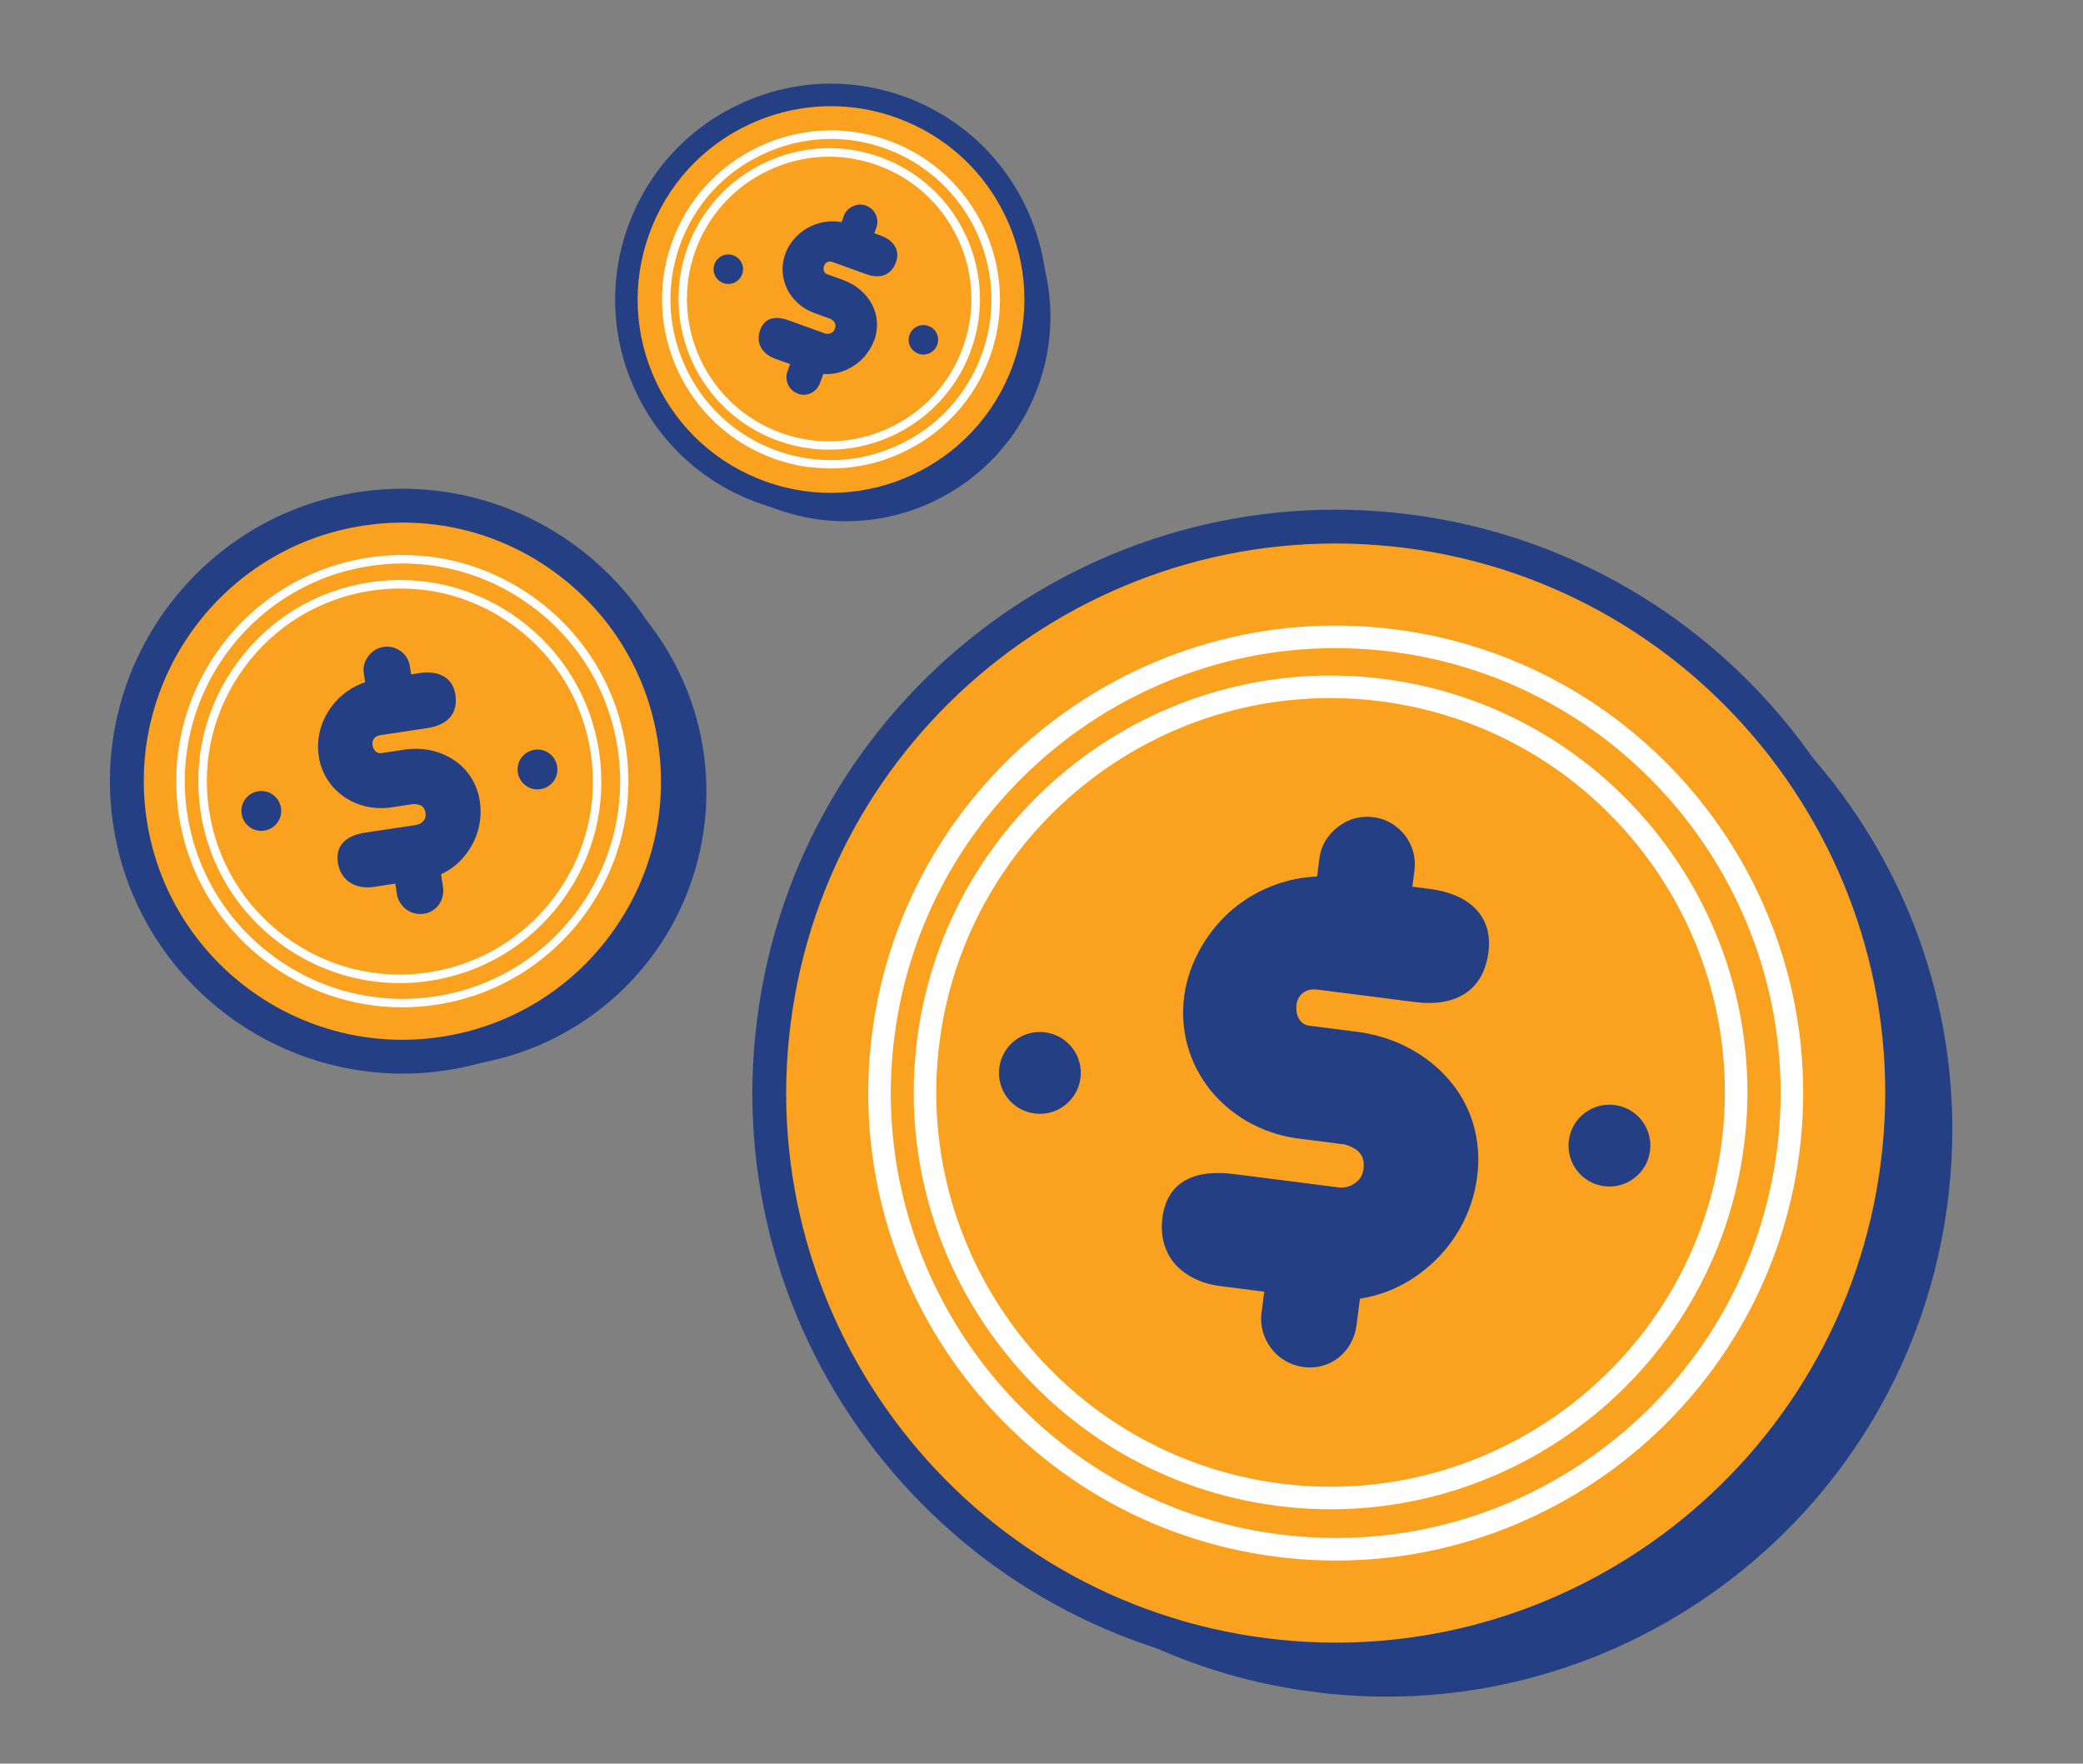
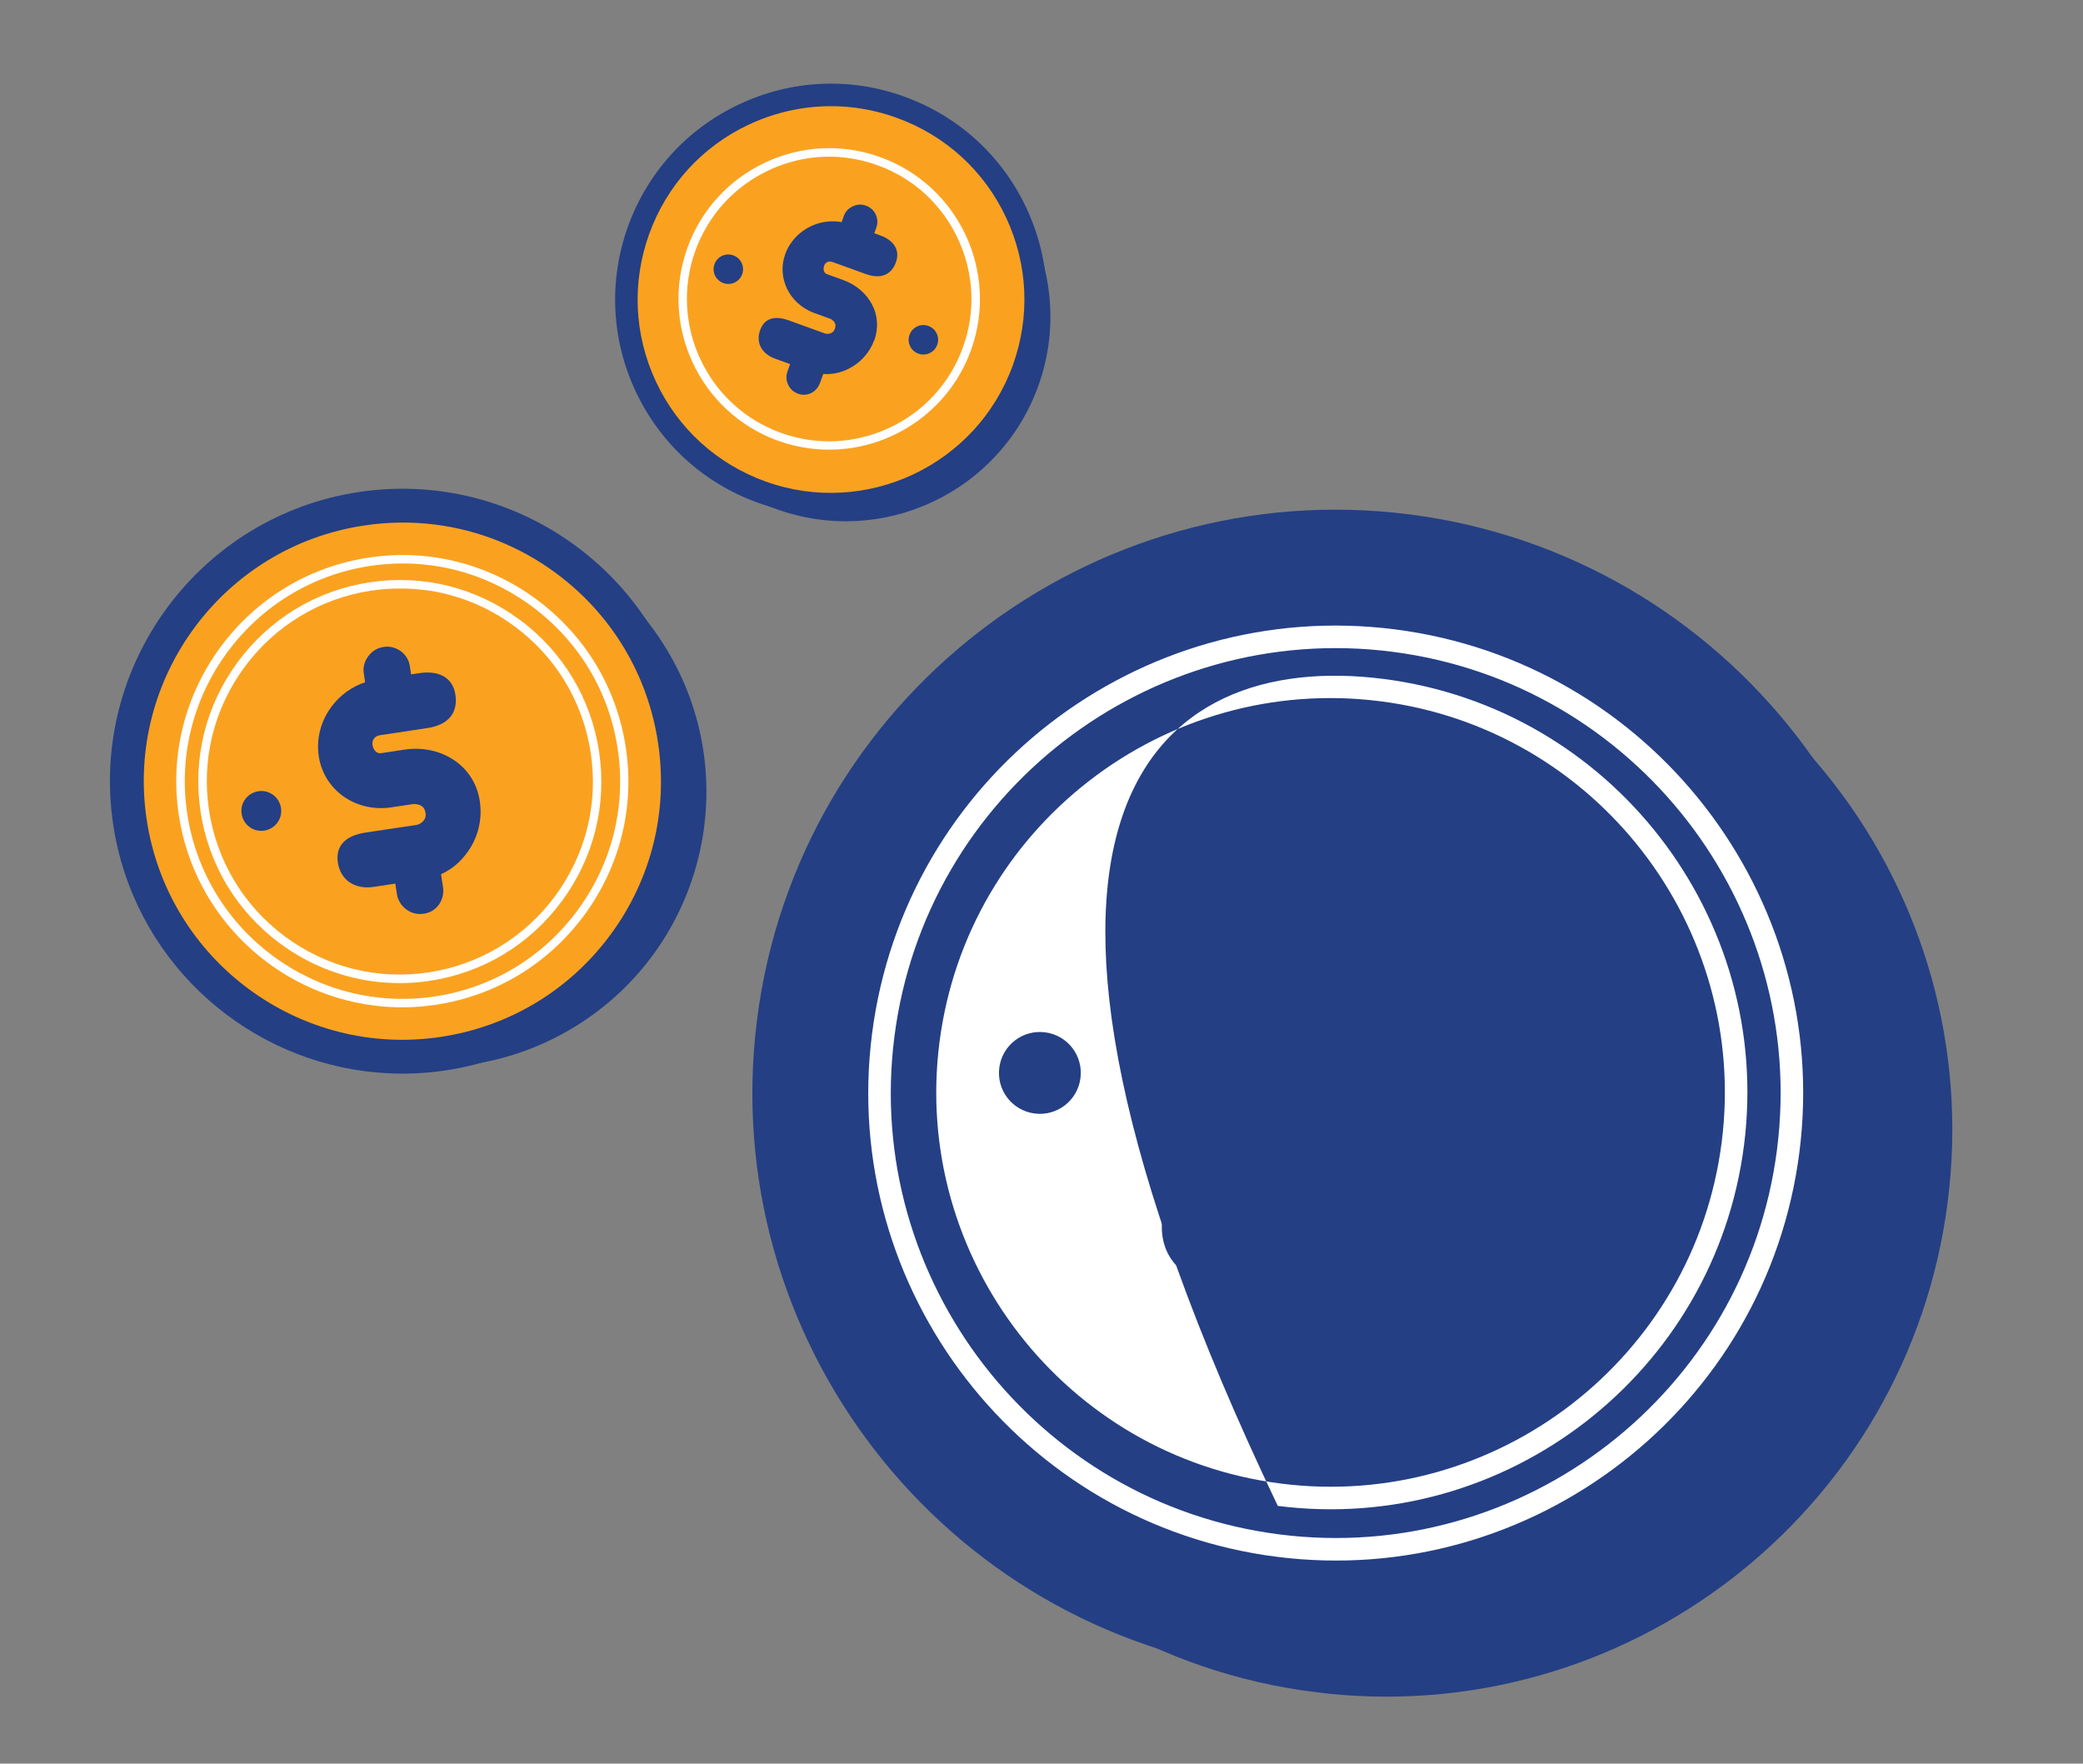
<svg xmlns="http://www.w3.org/2000/svg" width="163" height="138" viewBox="0 0 163 138" fill="none">
  <rect x="0" y="0" width="163" height="138" fill="#808080" stroke="none" />
  <g clip-path="url(#clip0_208_25253)">
    <path d="M102.836 132.397C127.117 135.496 149.314 118.324 152.413 94.042C155.512 69.761 138.34 47.565 114.058 44.465C89.777 41.366 67.581 58.538 64.481 82.82C61.382 107.101 78.554 129.298 102.836 132.397Z" fill="#243F84" />
    <path d="M146.019 101.081C154.613 78.161 142.999 52.614 120.078 44.02C97.158 35.426 71.611 47.04 63.017 69.96C54.423 92.88 66.037 118.428 88.957 127.022C111.877 135.616 137.425 124.002 146.019 101.081Z" fill="#243F84" />
-     <path d="M146.019 101.081C154.613 78.161 142.999 52.614 120.078 44.02C97.158 35.426 71.611 47.04 63.017 69.96C54.423 92.88 66.037 118.428 88.957 127.022C111.877 135.616 137.425 124.002 146.019 101.081Z" fill="#FAA220" />
    <path d="M98.744 130.807C73.782 127.621 56.057 104.721 59.245 79.75C62.432 54.78 85.331 37.064 110.301 40.251C135.272 43.438 152.988 66.338 149.801 91.308C146.614 116.279 123.714 133.994 98.744 130.807ZM109.966 42.876C86.448 39.874 64.871 56.567 61.869 80.085C58.868 103.604 75.56 125.181 99.079 128.183C122.597 131.184 144.174 114.492 147.176 90.973C150.177 67.455 133.485 45.878 109.966 42.876Z" fill="#243F84" />
    <path d="M99.892 121.813C79.882 119.259 65.685 100.908 68.239 80.898C70.793 60.889 89.144 46.692 109.154 49.246C129.164 51.8 143.36 70.15 140.807 90.16C138.253 110.17 119.902 124.367 99.892 121.813ZM108.93 50.996C89.892 48.566 72.419 62.083 69.989 81.122C67.559 100.16 81.077 117.633 100.115 120.063C119.154 122.493 136.627 108.976 139.057 89.937C141.487 70.898 127.969 53.425 108.93 50.996Z" fill="white" />
-     <path d="M99.99 117.833C82.15 115.556 69.487 99.188 71.764 81.348C74.041 63.508 90.409 50.846 108.249 53.123C126.089 55.4 138.751 71.767 136.474 89.607C134.197 107.447 117.83 120.11 99.99 117.833ZM108.025 54.873C91.148 52.718 75.668 64.694 73.514 81.572C71.36 98.449 83.335 113.929 100.213 116.083C117.091 118.237 132.57 106.262 134.725 89.384C136.879 72.507 124.903 57.027 108.025 54.873Z" fill="white" />
+     <path d="M99.99 117.833C74.041 63.508 90.409 50.846 108.249 53.123C126.089 55.4 138.751 71.767 136.474 89.607C134.197 107.447 117.83 120.11 99.99 117.833ZM108.025 54.873C91.148 52.718 75.668 64.694 73.514 81.572C71.36 98.449 83.335 113.929 100.213 116.083C117.091 118.237 132.57 106.262 134.725 89.384C136.879 72.507 124.903 57.027 108.025 54.873Z" fill="white" />
    <path d="M115.591 92.091C115.226 94.951 113.727 97.57 111.51 99.332C110.012 100.555 108.295 101.323 106.417 101.617L106.15 103.708C106.023 104.705 105.526 105.602 104.773 106.208C104.01 106.822 103.041 107.099 102.044 106.971C100.976 106.835 100.1 106.314 99.497 105.535C98.886 104.746 98.587 103.747 98.713 102.758L98.929 101.07L95.473 100.629C93.907 100.429 92.675 99.765 91.879 98.827C91.109 97.893 90.787 96.661 90.961 95.296C91.307 92.583 93.301 91.451 96.582 91.87L104.771 92.915C105.095 92.956 105.557 92.891 105.916 92.652C106.378 92.382 106.633 91.987 106.696 91.489C106.789 90.763 106.578 90.255 106.061 89.914C105.806 89.757 105.637 89.682 105.518 89.64C105.347 89.591 105.254 89.553 105.254 89.553L101.343 89.054C98.639 88.638 96.266 87.241 94.671 85.241C93.081 83.215 92.318 80.691 92.664 77.978C93.01 75.266 94.567 72.61 96.808 70.869C98.604 69.48 100.805 68.676 103.066 68.582L103.244 67.191C103.375 66.167 103.861 65.349 104.7 64.701C105.519 64.067 106.458 63.813 107.499 63.946C108.471 64.07 109.338 64.59 109.95 65.371C110.572 66.206 110.81 67.125 110.681 68.14L110.522 69.383L111.844 69.551C115.107 69.968 116.823 71.779 116.477 74.491C116.096 77.474 113.977 78.822 110.713 78.406L103.075 77.431C102.2 77.319 101.559 77.815 101.457 78.612C101.356 79.408 101.713 80.165 102.439 80.257L106.192 80.736C109.106 81.108 111.661 82.475 113.402 84.511C115.168 86.559 115.959 89.212 115.594 92.073L115.591 92.091Z" fill="#243F84" />
-     <path d="M129.119 90.047C128.895 91.797 127.296 93.042 125.537 92.817C123.779 92.593 122.542 90.995 122.767 89.236C122.991 87.478 124.589 86.241 126.348 86.465C128.107 86.69 129.343 88.288 129.119 90.047Z" fill="#243F84" />
    <path d="M84.549 84.358C84.326 86.108 82.727 87.354 80.968 87.129C79.209 86.905 77.973 85.306 78.197 83.548C78.422 81.789 80.02 80.553 81.779 80.777C83.537 81.001 84.774 82.6 84.549 84.358Z" fill="#243F84" />
    <path d="M81.241 30.22C78.233 38.532 69.058 42.839 60.745 39.831C52.433 36.822 48.127 27.648 51.135 19.335C54.143 11.023 63.318 6.717 71.63 9.725C79.943 12.733 84.249 21.908 81.241 30.22Z" fill="#243F84" />
    <path d="M77.11 33.945C82.91 27.272 82.202 17.16 75.528 11.36C68.855 5.561 58.744 6.269 52.944 12.942C47.144 19.616 47.852 29.727 54.526 35.527C61.199 41.327 71.311 40.619 77.11 33.945Z" fill="#243F84" />
    <path d="M77.11 33.945C82.91 27.272 82.202 17.16 75.528 11.36C68.855 5.561 58.744 6.269 52.944 12.942C47.144 19.616 47.852 29.727 54.526 35.527C61.199 41.327 71.311 40.618 77.11 33.945Z" fill="#FAA220" />
    <path d="M62.895 40.203C61.687 40.049 60.479 39.761 59.289 39.333C55.048 37.796 51.655 34.705 49.74 30.619C47.825 26.533 47.619 21.945 49.147 17.703C50.685 13.462 53.776 10.069 57.862 8.154C61.939 6.238 66.528 6.024 70.769 7.561C75.01 9.098 78.403 12.19 80.318 16.275C82.233 20.361 82.439 24.949 80.91 29.191C78.175 36.756 70.559 41.181 62.895 40.203ZM66.915 8.429C64.097 8.07 61.239 8.514 58.611 9.744C54.951 11.455 52.18 14.498 50.806 18.297C49.431 22.096 49.619 26.202 51.33 29.861C53.042 33.521 56.085 36.292 59.884 37.667C67.721 40.498 76.412 36.433 79.253 28.588C80.627 24.789 80.44 20.683 78.729 17.024C77.017 13.364 73.974 10.593 70.175 9.219C69.104 8.833 68.017 8.57 66.915 8.429Z" fill="#243F84" />
-     <path d="M63.368 36.564C62.414 36.442 61.456 36.214 60.531 35.873C53.672 33.388 50.115 25.794 52.591 18.934C53.788 15.619 56.216 12.968 59.413 11.464C62.611 9.961 66.198 9.796 69.521 10.994C76.38 13.479 79.937 21.073 77.462 27.924C76.265 31.239 73.837 33.89 70.64 35.394C68.332 36.477 65.829 36.86 63.37 36.547L63.368 36.564ZM60.752 35.252C63.906 36.393 67.314 36.232 70.35 34.806C73.395 33.38 75.692 30.855 76.831 27.71C79.191 21.2 75.809 13.984 69.29 11.622C66.137 10.482 62.728 10.643 59.692 12.069C56.647 13.494 54.352 16.011 53.211 19.165C50.86 25.676 54.233 32.891 60.752 35.252Z" fill="white" />
    <path d="M63.395 35.092C62.555 34.984 61.71 34.779 60.876 34.486C54.765 32.274 51.584 25.501 53.796 19.382C54.867 16.424 57.028 14.059 59.884 12.716C62.741 11.373 65.942 11.231 68.9 12.302C75.011 14.513 78.193 21.286 75.98 27.406C74.07 32.684 68.75 35.775 63.395 35.092ZM66.28 12.35C64.206 12.085 62.102 12.412 60.163 13.321C57.467 14.586 55.431 16.816 54.416 19.612C52.328 25.383 55.326 31.777 61.097 33.865C63.893 34.88 66.909 34.731 69.603 33.474C72.299 32.209 74.344 29.98 75.35 27.183C76.364 24.396 76.217 21.372 74.96 18.677C73.695 15.981 71.466 13.936 68.669 12.93C67.887 12.644 67.085 12.453 66.28 12.35Z" fill="white" />
    <path d="M68.406 26.626C68.05 27.603 67.316 28.407 66.396 28.859C65.769 29.17 65.111 29.309 64.423 29.265L64.163 29.979C64.04 30.319 63.791 30.598 63.477 30.754C63.164 30.91 62.796 30.934 62.456 30.81C62.091 30.675 61.821 30.427 61.675 30.106C61.52 29.784 61.497 29.408 61.621 29.068L61.828 28.489L60.646 28.063C60.111 27.87 59.727 27.537 59.527 27.147C59.328 26.757 59.315 26.301 59.481 25.834C59.813 24.907 60.609 24.662 61.731 25.071L64.535 26.087C64.646 26.128 64.813 26.141 64.962 26.088C65.147 26.032 65.269 25.914 65.327 25.735C65.421 25.489 65.383 25.297 65.227 25.126C65.147 25.054 65.099 25.012 65.058 24.989C65 24.955 64.966 24.942 64.966 24.942L63.632 24.46C62.717 24.104 61.986 23.423 61.585 22.59C61.186 21.747 61.111 20.804 61.452 19.87C61.797 18.909 62.546 18.124 63.473 17.691C64.22 17.342 65.052 17.235 65.86 17.382L66.027 16.906C66.152 16.557 66.389 16.303 66.738 16.143C67.07 15.981 67.428 15.964 67.784 16.099C68.115 16.221 68.386 16.469 68.532 16.79C68.684 17.129 68.702 17.478 68.569 17.826L68.416 18.251L68.867 18.415C69.981 18.815 70.441 19.594 70.11 20.521C69.739 21.541 68.882 21.849 67.768 21.449L65.15 20.502C64.853 20.393 64.588 20.519 64.491 20.791C64.393 21.072 64.463 21.357 64.709 21.45L65.992 21.916C66.987 22.274 67.78 22.962 68.231 23.811C68.691 24.67 68.759 25.666 68.411 26.653L68.406 26.626Z" fill="#243F84" />
    <path d="M73.341 26.98C73.121 27.583 72.46 27.89 71.865 27.672C71.262 27.453 70.955 26.791 71.173 26.197C71.393 25.593 72.054 25.286 72.649 25.505C73.252 25.724 73.559 26.385 73.341 26.98Z" fill="#243F84" />
    <path d="M58.076 21.457C57.857 22.061 57.195 22.367 56.601 22.149C55.997 21.93 55.691 21.268 55.909 20.674C56.128 20.07 56.789 19.764 57.384 19.982C57.987 20.201 58.294 20.863 58.076 21.457Z" fill="#243F84" />
    <path d="M44.982 80.339C55.133 74.119 58.321 60.847 52.1 50.696C45.88 40.544 32.609 37.357 22.457 43.577C12.306 49.797 9.119 63.069 15.339 73.22C21.559 83.372 34.83 86.559 44.982 80.339Z" fill="#243F84" />
    <path d="M52.807 64.355C54.59 52.584 46.493 41.596 34.722 39.813C22.951 38.03 11.963 46.127 10.18 57.898C8.397 69.67 16.494 80.658 28.265 82.441C40.036 84.224 51.024 76.127 52.807 64.355Z" fill="#243F84" />
    <path d="M52.807 64.355C54.59 52.584 46.493 41.596 34.722 39.813C22.951 38.03 11.963 46.127 10.18 57.898C8.397 69.669 16.494 80.657 28.265 82.441C40.036 84.224 51.024 76.126 52.807 64.355Z" fill="#FAA220" />
    <path d="M28.598 83.824C18.702 82.561 10.411 74.86 8.858 64.525C6.982 52.051 15.613 40.374 28.087 38.499C40.571 36.624 52.238 45.254 54.114 57.728C55.989 70.203 47.359 81.879 34.884 83.755C32.753 84.079 30.636 84.084 28.598 83.824ZM34.084 41.051C32.246 40.817 30.368 40.835 28.491 41.12C17.45 42.77 9.818 53.097 11.478 64.131C13.137 75.164 23.456 82.794 34.49 81.135C39.838 80.332 44.549 77.492 47.761 73.154C50.975 68.807 52.296 63.471 51.494 58.123C50.691 52.774 47.851 48.064 43.513 44.851C40.694 42.766 37.461 41.482 34.084 41.051Z" fill="#243F84" />
    <path d="M29.254 78.679C21.598 77.702 15.191 71.754 13.988 63.758C12.543 54.112 19.208 45.084 28.855 43.63C33.524 42.928 38.185 44.092 41.988 46.907C45.79 49.721 48.27 53.835 48.973 58.504C49.675 63.173 48.511 67.835 45.696 71.637C42.881 75.439 38.767 77.919 34.099 78.622C32.448 78.874 30.811 78.878 29.236 78.677L29.254 78.679ZM33.66 44.225C32.12 44.029 30.545 44.041 28.967 44.284C19.683 45.678 13.257 54.372 14.65 63.655C16.043 72.947 24.739 79.357 34.021 77.972C38.509 77.3 42.477 74.907 45.186 71.243C47.894 67.578 49.01 63.088 48.338 58.601C47.667 54.105 45.273 50.145 41.609 47.436C39.236 45.684 36.504 44.588 33.66 44.225Z" fill="white" />
    <path d="M29.28 76.798C26.647 76.462 24.126 75.455 21.923 73.831C18.535 71.327 16.318 67.656 15.693 63.495C15.068 59.334 16.105 55.18 18.61 51.792C21.114 48.404 24.785 46.187 28.946 45.562C33.107 44.937 37.26 45.974 40.649 48.478C44.037 50.983 46.254 54.654 46.879 58.815C47.504 62.976 46.467 67.129 43.962 70.518C41.458 73.906 37.787 76.123 33.626 76.748C32.166 76.97 30.707 76.98 29.28 76.798ZM33.216 46.169C31.851 45.995 30.453 46.012 29.049 46.215C25.068 46.819 21.553 48.931 19.147 52.181C16.749 55.431 15.752 59.412 16.355 63.393C16.959 67.373 19.071 70.889 22.32 73.295C25.571 75.693 29.552 76.69 33.533 76.087C37.513 75.483 41.028 73.371 43.435 70.121C45.833 66.871 46.83 62.89 46.226 58.909C45.623 54.929 43.512 51.405 40.261 49.007C38.157 47.449 35.737 46.482 33.209 46.16L33.216 46.169Z" fill="white" />
    <path d="M37.55 62.728C37.755 64.115 37.405 65.537 36.594 66.661C36.051 67.436 35.353 68.023 34.513 68.405L34.668 69.42C34.74 69.901 34.625 70.384 34.353 70.776C34.082 71.159 33.657 71.425 33.176 71.497C32.659 71.574 32.186 71.451 31.796 71.161C31.406 70.871 31.132 70.445 31.06 69.965L30.934 69.139L29.256 69.396C28.494 69.513 27.828 69.365 27.338 69.027C26.857 68.69 26.542 68.161 26.439 67.499C26.243 66.184 27.02 65.385 28.616 65.144L32.587 64.549C32.741 64.524 32.948 64.435 33.093 64.275C33.277 64.085 33.34 63.871 33.3 63.626C33.248 63.273 33.079 63.064 32.797 62.975C32.651 62.93 32.564 62.919 32.501 62.919C32.413 62.917 32.369 62.911 32.369 62.911L30.474 63.194C29.156 63.355 27.856 63.02 26.846 62.295C25.837 61.562 25.139 60.477 24.942 59.163C24.735 57.793 25.118 56.393 25.944 55.289C26.599 54.404 27.53 53.731 28.57 53.383L28.47 52.704C28.39 52.214 28.511 51.758 28.822 51.344C29.122 50.938 29.527 50.696 30.034 50.618C30.506 50.545 30.978 50.676 31.369 50.958C31.774 51.267 32.009 51.662 32.078 52.16L32.17 52.767L32.813 52.671C34.399 52.438 35.441 53.051 35.638 54.366C35.853 55.816 35.044 56.726 33.456 56.968L29.748 57.526C29.323 57.588 29.086 57.913 29.152 58.295C29.208 58.693 29.482 58.986 29.827 58.932L31.649 58.658C33.063 58.447 34.439 58.747 35.52 59.472C36.619 60.199 37.346 61.333 37.551 62.719L37.55 62.728Z" fill="#243F84" />
-     <path d="M43.601 59.979C43.732 60.832 43.143 61.619 42.29 61.75C41.438 61.881 40.65 61.292 40.519 60.439C40.388 59.587 40.977 58.799 41.83 58.668C42.682 58.537 43.47 59.126 43.601 59.979Z" fill="#243F84" />
    <path d="M21.989 63.222C22.12 64.075 21.53 64.862 20.678 64.994C19.825 65.125 19.038 64.535 18.907 63.683C18.775 62.83 19.365 62.043 20.218 61.912C21.07 61.78 21.857 62.37 21.989 63.222Z" fill="#243F84" />
  </g>
  <defs>
    <clipPath id="clip0_208_25253">
      <rect width="147" height="120.177" fill="white" transform="translate(16.199 0.178) rotate(7.273)" />
    </clipPath>
  </defs>
</svg>